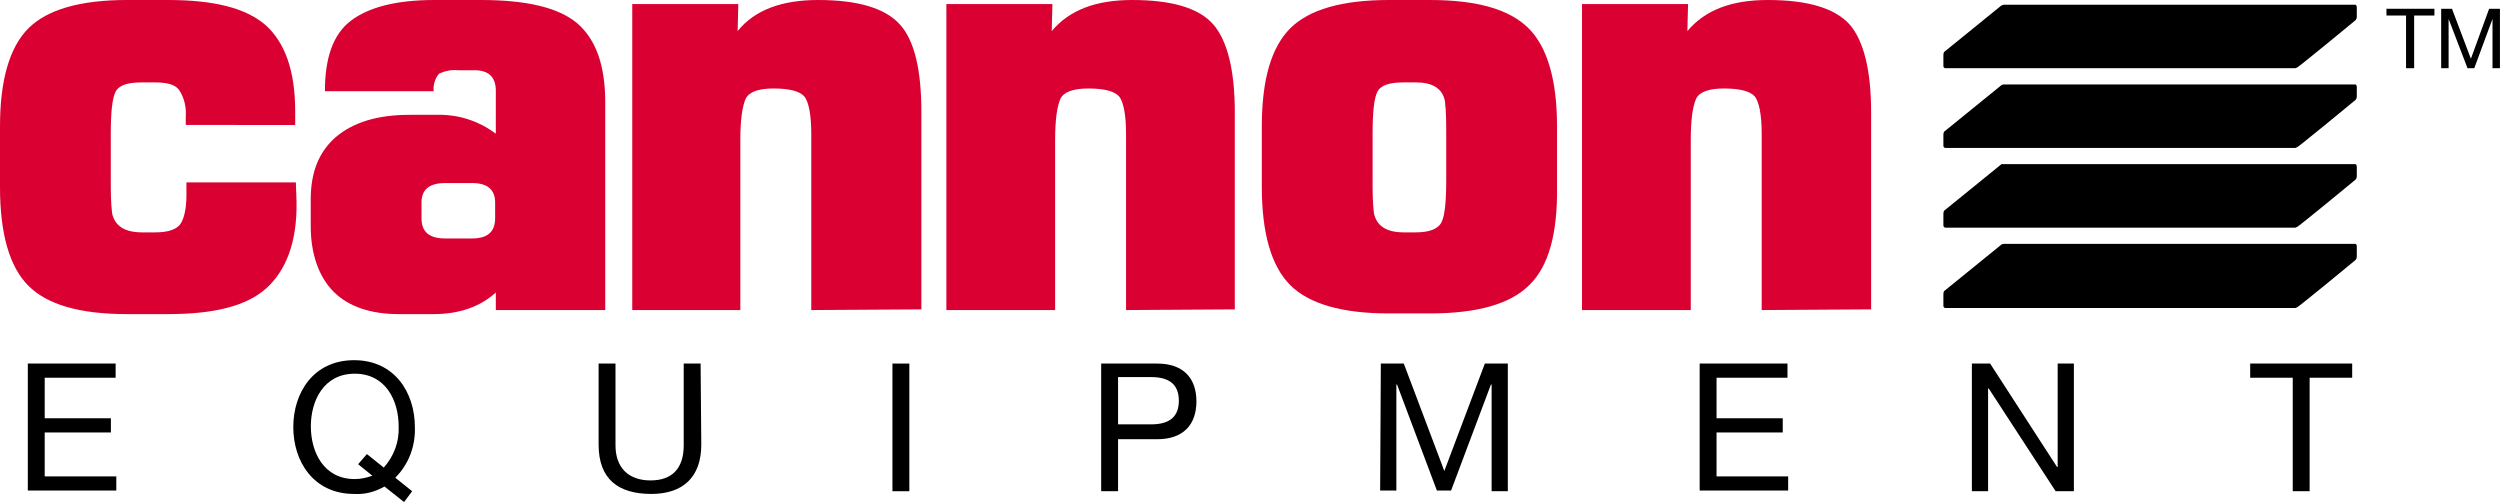
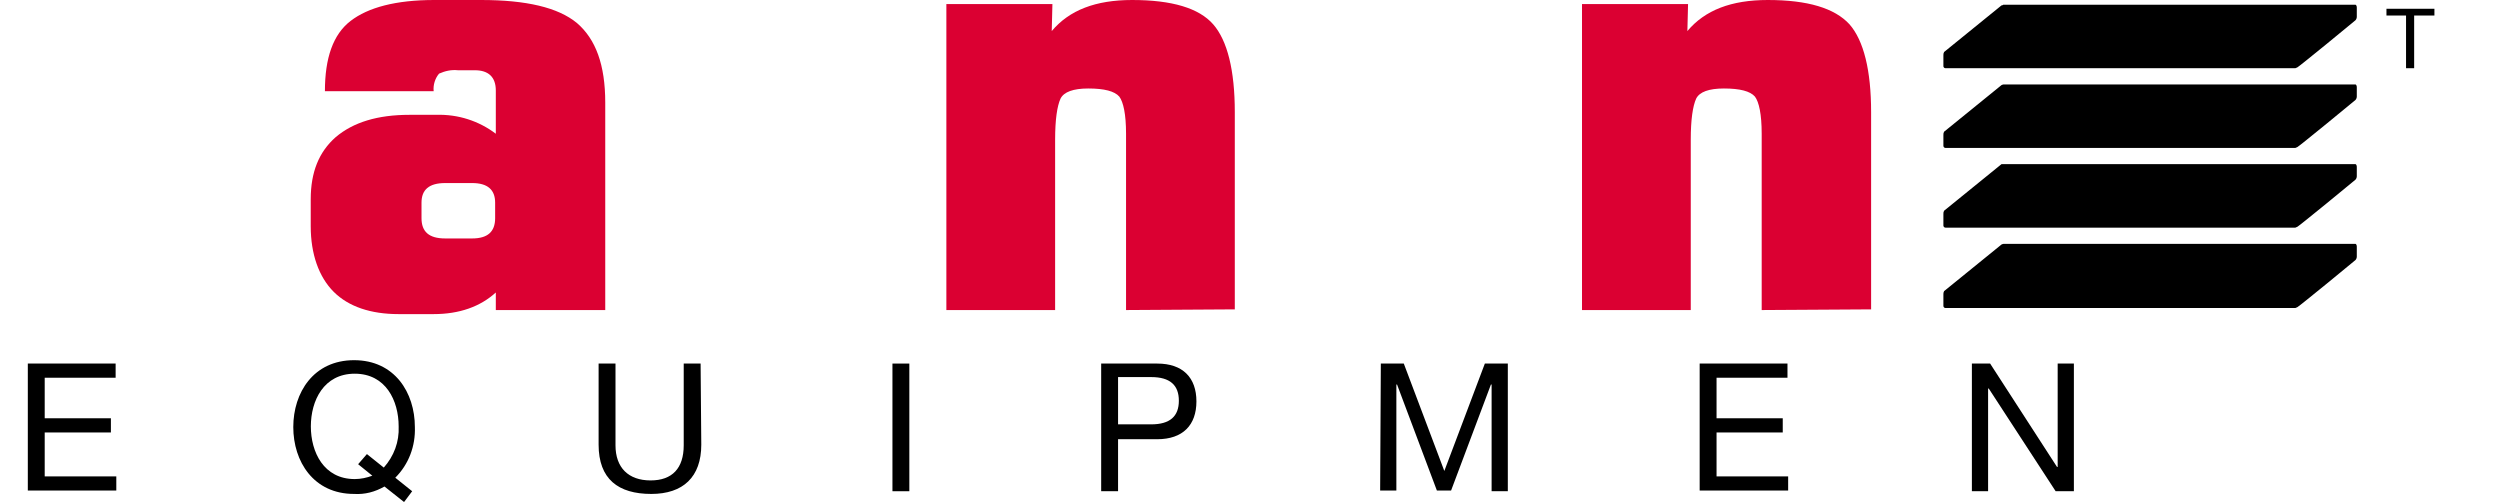
<svg xmlns="http://www.w3.org/2000/svg" version="1.1" id="Layer_1" x="0px" y="0px" viewBox="0 0 370.1 74.3" style="enable-background:new 0 0 370.1 74.3;" xml:space="preserve">
  <style type="text/css">.st0{fill:#DB0032;}</style>
  <g id="Group_1466" transform="translate(-403 -799.435)">
    <g id="Group_363" transform="translate(-90.168 -199.837)">
      <g id="Group_362" transform="translate(493.168 999.272)">
        <g id="Group_359" transform="translate(4.118 53.322)">
          <path id="Path_2279" d="M0,0.5h13v2.1H2.5v6h9.8v2.1H2.5v6.5h10.6v2.1H0V0.5z" />
          <path id="Path_2280" d="M55.7,21l-2.9-2.3c-1.4,0.8-2.9,1.2-4.5,1.1c-6,0-9-4.8-9-9.9s3-9.9,9-9.9s9,4.8,9,9.9      c0.1,2.8-0.9,5.5-2.9,7.5l2.5,2L55.7,21z M50.2,13.9l2.5,2c1.5-1.7,2.3-3.8,2.2-6.1c0-3.8-1.9-7.8-6.5-7.8s-6.5,4-6.5,7.8      s1.9,7.8,6.5,7.8c0.9,0,1.8-0.2,2.6-0.5l-2.1-1.7L50.2,13.9z" />
          <path id="Path_2281" d="M99.7,12.5c0,4.8-2.7,7.3-7.4,7.3c-4.9,0-7.8-2.2-7.8-7.3V0.5H87v12.1c0,3.3,1.9,5.2,5.2,5.2      c3.2,0,4.9-1.8,4.9-5.2V0.5h2.5L99.7,12.5z" />
          <path id="Path_2282" d="M128,0.5h2.5v18.9H128V0.5z" />
          <path id="Path_2283" d="M158.9,0.5h8.3c3.8,0,5.8,2.1,5.8,5.6s-2,5.6-5.8,5.6h-5.8v7.7h-2.5L158.9,0.5z M161.4,9.5h4.9      c2.8,0,4.1-1.2,4.1-3.5s-1.3-3.5-4.1-3.5h-4.9V9.5z" />
          <path id="Path_2284" d="M200.3,0.5h3.4l6,15.9l6-15.9h3.4v18.9h-2.4V3.6h-0.1l-5.9,15.7h-2.1l-5.9-15.7h-0.1v15.7h-2.4      L200.3,0.5z" />
          <path id="Path_2285" d="M247.5,0.5h13v2.1H250v6h9.8v2.1H250v6.5h10.6v2.1h-13.1L247.5,0.5z" />
          <path id="Path_2286" d="M287.8,0.5h2.7l9.9,15.3h0.1V0.5h2.4v18.9h-2.7l-9.9-15.2h-0.1v15.2h-2.4L287.8,0.5z" />
-           <path id="Path_2287" d="M335.3,2.6h-6.3V0.5h15.1v2.1h-6.3v16.8h-2.5L335.3,2.6z" />
        </g>
        <path id="Path_2288" d="M296.6,0.7h52.1c0.1,0,0.2,0.2,0.2,0.4v1.4c0,0.2-0.1,0.4-0.2,0.5c-0.2,0.2-8.4,6.9-8.5,6.9     c-0.1,0.1-0.2,0.1-0.4,0.2H288c-0.2,0-0.3-0.2-0.3-0.3V8.2c0-0.2,0-0.3,0.1-0.5l8.5-6.9C296.5,0.8,296.5,0.7,296.6,0.7z" />
        <path id="Path_2289" d="M296.6,12.5h52.1c0.1,0,0.2,0.2,0.2,0.4v1.4c0,0.2-0.1,0.4-0.2,0.5c-0.2,0.2-8.4,6.9-8.5,6.9     c-0.1,0.1-0.2,0.1-0.4,0.2H288c-0.2,0-0.3-0.2-0.3-0.3V20c0-0.2,0-0.3,0.1-0.5c0.1-0.1,8.5-6.9,8.5-6.9S296.5,12.5,296.6,12.5z" />
        <path id="Path_2290" d="M296.6,24.3h52.1c0.1,0,0.2,0.2,0.2,0.4v1.4c0,0.2-0.1,0.4-0.2,0.5c-0.2,0.2-8.4,6.9-8.5,6.9     c-0.1,0.1-0.2,0.1-0.4,0.2H288c-0.2,0-0.3-0.2-0.3-0.3v-1.7c0-0.2,0-0.3,0.1-0.5c0.1-0.1,8.5-6.9,8.5-6.9S296.5,24.3,296.6,24.3z     " />
        <path id="Path_2291" d="M296.6,36.1h52.1c0.1,0,0.2,0.2,0.2,0.4V38c0,0.2-0.1,0.4-0.2,0.5c-0.2,0.2-8.4,6.9-8.5,6.9     c-0.1,0.1-0.2,0.1-0.4,0.2H288c-0.2,0-0.3-0.2-0.3-0.3v-1.7c0-0.2,0-0.3,0.1-0.5c0.1-0.1,8.5-6.9,8.5-6.9S296.5,36.1,296.6,36.1z     " />
        <g id="Group_360" transform="translate(0 0)">
-           <path id="Path_2292" class="st0" d="M39.4,42.7c-2.9,2.6-7.7,3.8-14.5,3.8h-6.1c-7,0-11.8-1.4-14.6-4.2S0,34.6,0,27.7v-9      C0,11.9,1.4,7,4.2,4.2C7,1.4,11.9,0,18.8,0h6.1c6.8,0,11.5,1.2,14.4,3.7c2.9,2.6,4.4,6.8,4.4,12.8v2H27.5v-1.2      c0.1-1.4-0.2-2.8-1-4c-0.6-0.8-1.8-1.1-3.6-1.1H21c-2.1,0-3.4,0.4-3.9,1.4s-0.7,3.1-0.7,6.2v7c0,1.6,0,3.2,0.2,4.8      c0.4,1.8,1.8,2.8,4.4,2.8H23c1.8,0,3-0.4,3.6-1.1s1-2.3,1-4.4V27h16.2l0.1,2.9C44,35.9,42.3,40.1,39.4,42.7z" />
          <path id="Path_2293" class="st0" d="M73.4,45.9v-2.6c-2.3,2.1-5.4,3.2-9.2,3.2h-5.2c-4.1,0-7.4-1.1-9.6-3.3S46,37.6,46,33.5v-4      c0-4,1.2-7,3.7-9.2c2.6-2.2,6.2-3.3,10.9-3.3h4c3.2-0.1,6.3,0.9,8.8,2.8v-6.4c0-2-1.1-3-3.1-3h-2.5c-1-0.1-1.9,0.1-2.8,0.5      c-0.6,0.7-0.9,1.7-0.8,2.6H48.1c0-4.9,1.2-8.4,3.8-10.4S58.6,0,64.3,0h6.9c6.7,0,11.4,1.1,14.2,3.4c2.8,2.4,4.2,6.2,4.2,11.8      v30.7L73.4,45.9z M73.3,30c0-1.9-1.1-2.9-3.4-2.9h-4c-2.4,0-3.5,1-3.5,2.9v2.3c0,2,1.1,3,3.5,3h4c2.3,0,3.4-1,3.4-3V30z" />
-           <path id="Path_2294" class="st0" d="M120.1,45.9V19.8c0-2.9-0.4-4.7-1-5.5c-0.7-0.8-2.2-1.2-4.6-1.2c-2.2,0-3.6,0.5-4.1,1.5      c-0.5,1.1-0.8,3.1-0.8,6.1v25.2H93.6V0.6h15.7l-0.1,4c2.5-3.1,6.5-4.6,11.9-4.6c5.9,0,9.9,1.2,12.1,3.6s3.2,6.8,3.2,13v29.2      L120.1,45.9z" />
          <path id="Path_2295" class="st0" d="M166.7,45.9V19.8c0-2.9-0.4-4.7-1-5.5c-0.7-0.8-2.2-1.2-4.6-1.2c-2.2,0-3.6,0.5-4.1,1.5      c-0.5,1.1-0.8,3.1-0.8,6.1v25.2h-16.1V0.6h15.7l-0.1,4c2.6-3.1,6.5-4.6,11.9-4.6c5.9,0,9.9,1.2,12,3.6s3.2,6.8,3.2,13v29.2      L166.7,45.9z" />
-           <path id="Path_2296" class="st0" d="M226.4,42.2c-2.8,2.8-7.7,4.2-14.7,4.2h-6.1c-6.9,0-11.8-1.4-14.6-4.2s-4.2-7.7-4.2-14.5v-9      c0-6.9,1.4-11.7,4.2-14.5c2.8-2.8,7.7-4.2,14.6-4.2h6.1c7,0,11.8,1.4,14.6,4.2s4.2,7.7,4.2,14.5v9      C230.6,34.7,229.2,39.5,226.4,42.2z M214.1,19.8c0-1.6,0-3.3-0.2-4.9c-0.4-1.8-1.8-2.7-4.3-2.7h-1.8c-2.1,0-3.4,0.4-3.9,1.4      s-0.7,3.1-0.7,6.2v7c0,1.6,0,3.2,0.2,4.8c0.4,1.8,1.8,2.8,4.4,2.8h1.8c2,0,3.3-0.5,3.8-1.5s0.7-3.1,0.7-6.2L214.1,19.8z" />
          <path id="Path_2297" class="st0" d="M260.8,45.9V19.8c0-2.9-0.4-4.7-1-5.5c-0.7-0.8-2.2-1.2-4.6-1.2c-2.2,0-3.6,0.5-4.1,1.5      c-0.5,1.1-0.8,3.1-0.8,6.1v25.2h-16.1V0.6h15.7l-0.1,4c2.6-3.1,6.5-4.6,11.9-4.6c5.9,0,9.9,1.2,12.1,3.6c2.1,2.4,3.2,6.8,3.2,13      v29.2L260.8,45.9z" />
        </g>
        <g id="Group_361" transform="translate(353.291 1.298)">
          <path id="Path_2298" d="M2.9,1H0V0h7.1v1H4.1v7.8H2.9V1z" />
-           <path id="Path_2299" d="M8.1,0h1.6l2.8,7.4L15.2,0h1.6v8.8h-1.1V1.5h0L13,8.8h-1L9.2,1.5h0v7.3H8.1L8.1,0z" />
        </g>
      </g>
    </g>
  </g>
</svg>